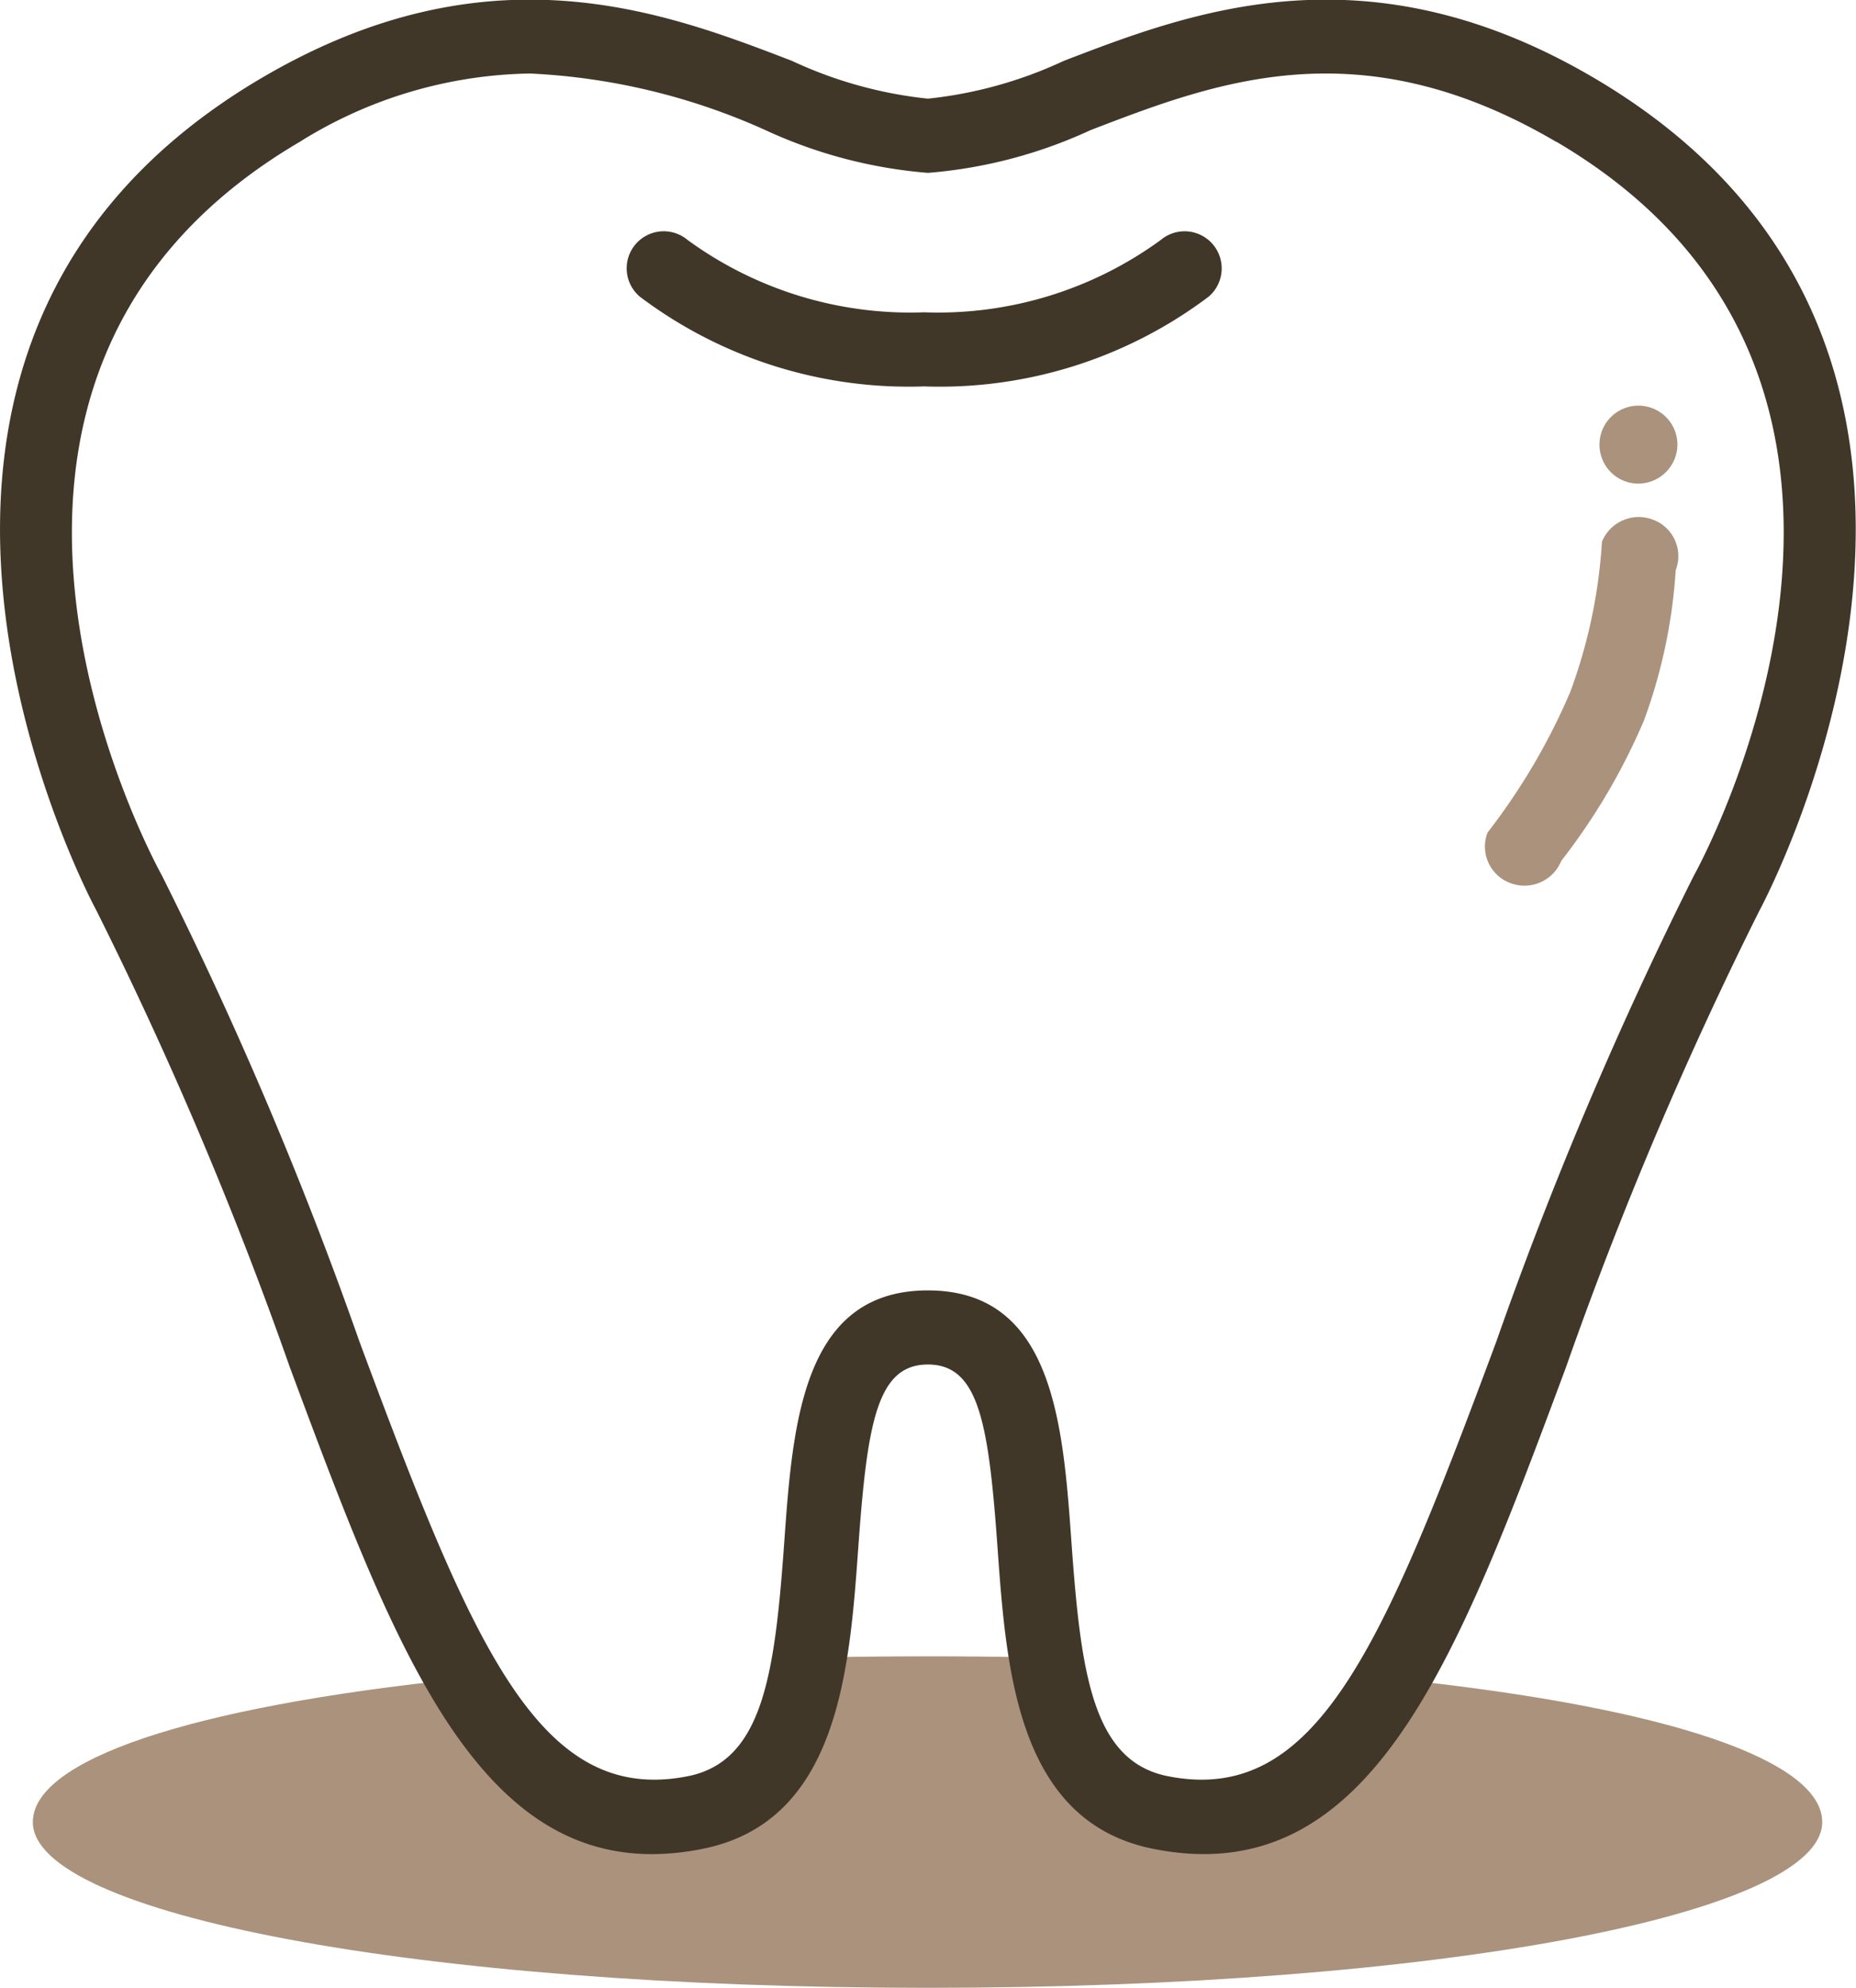
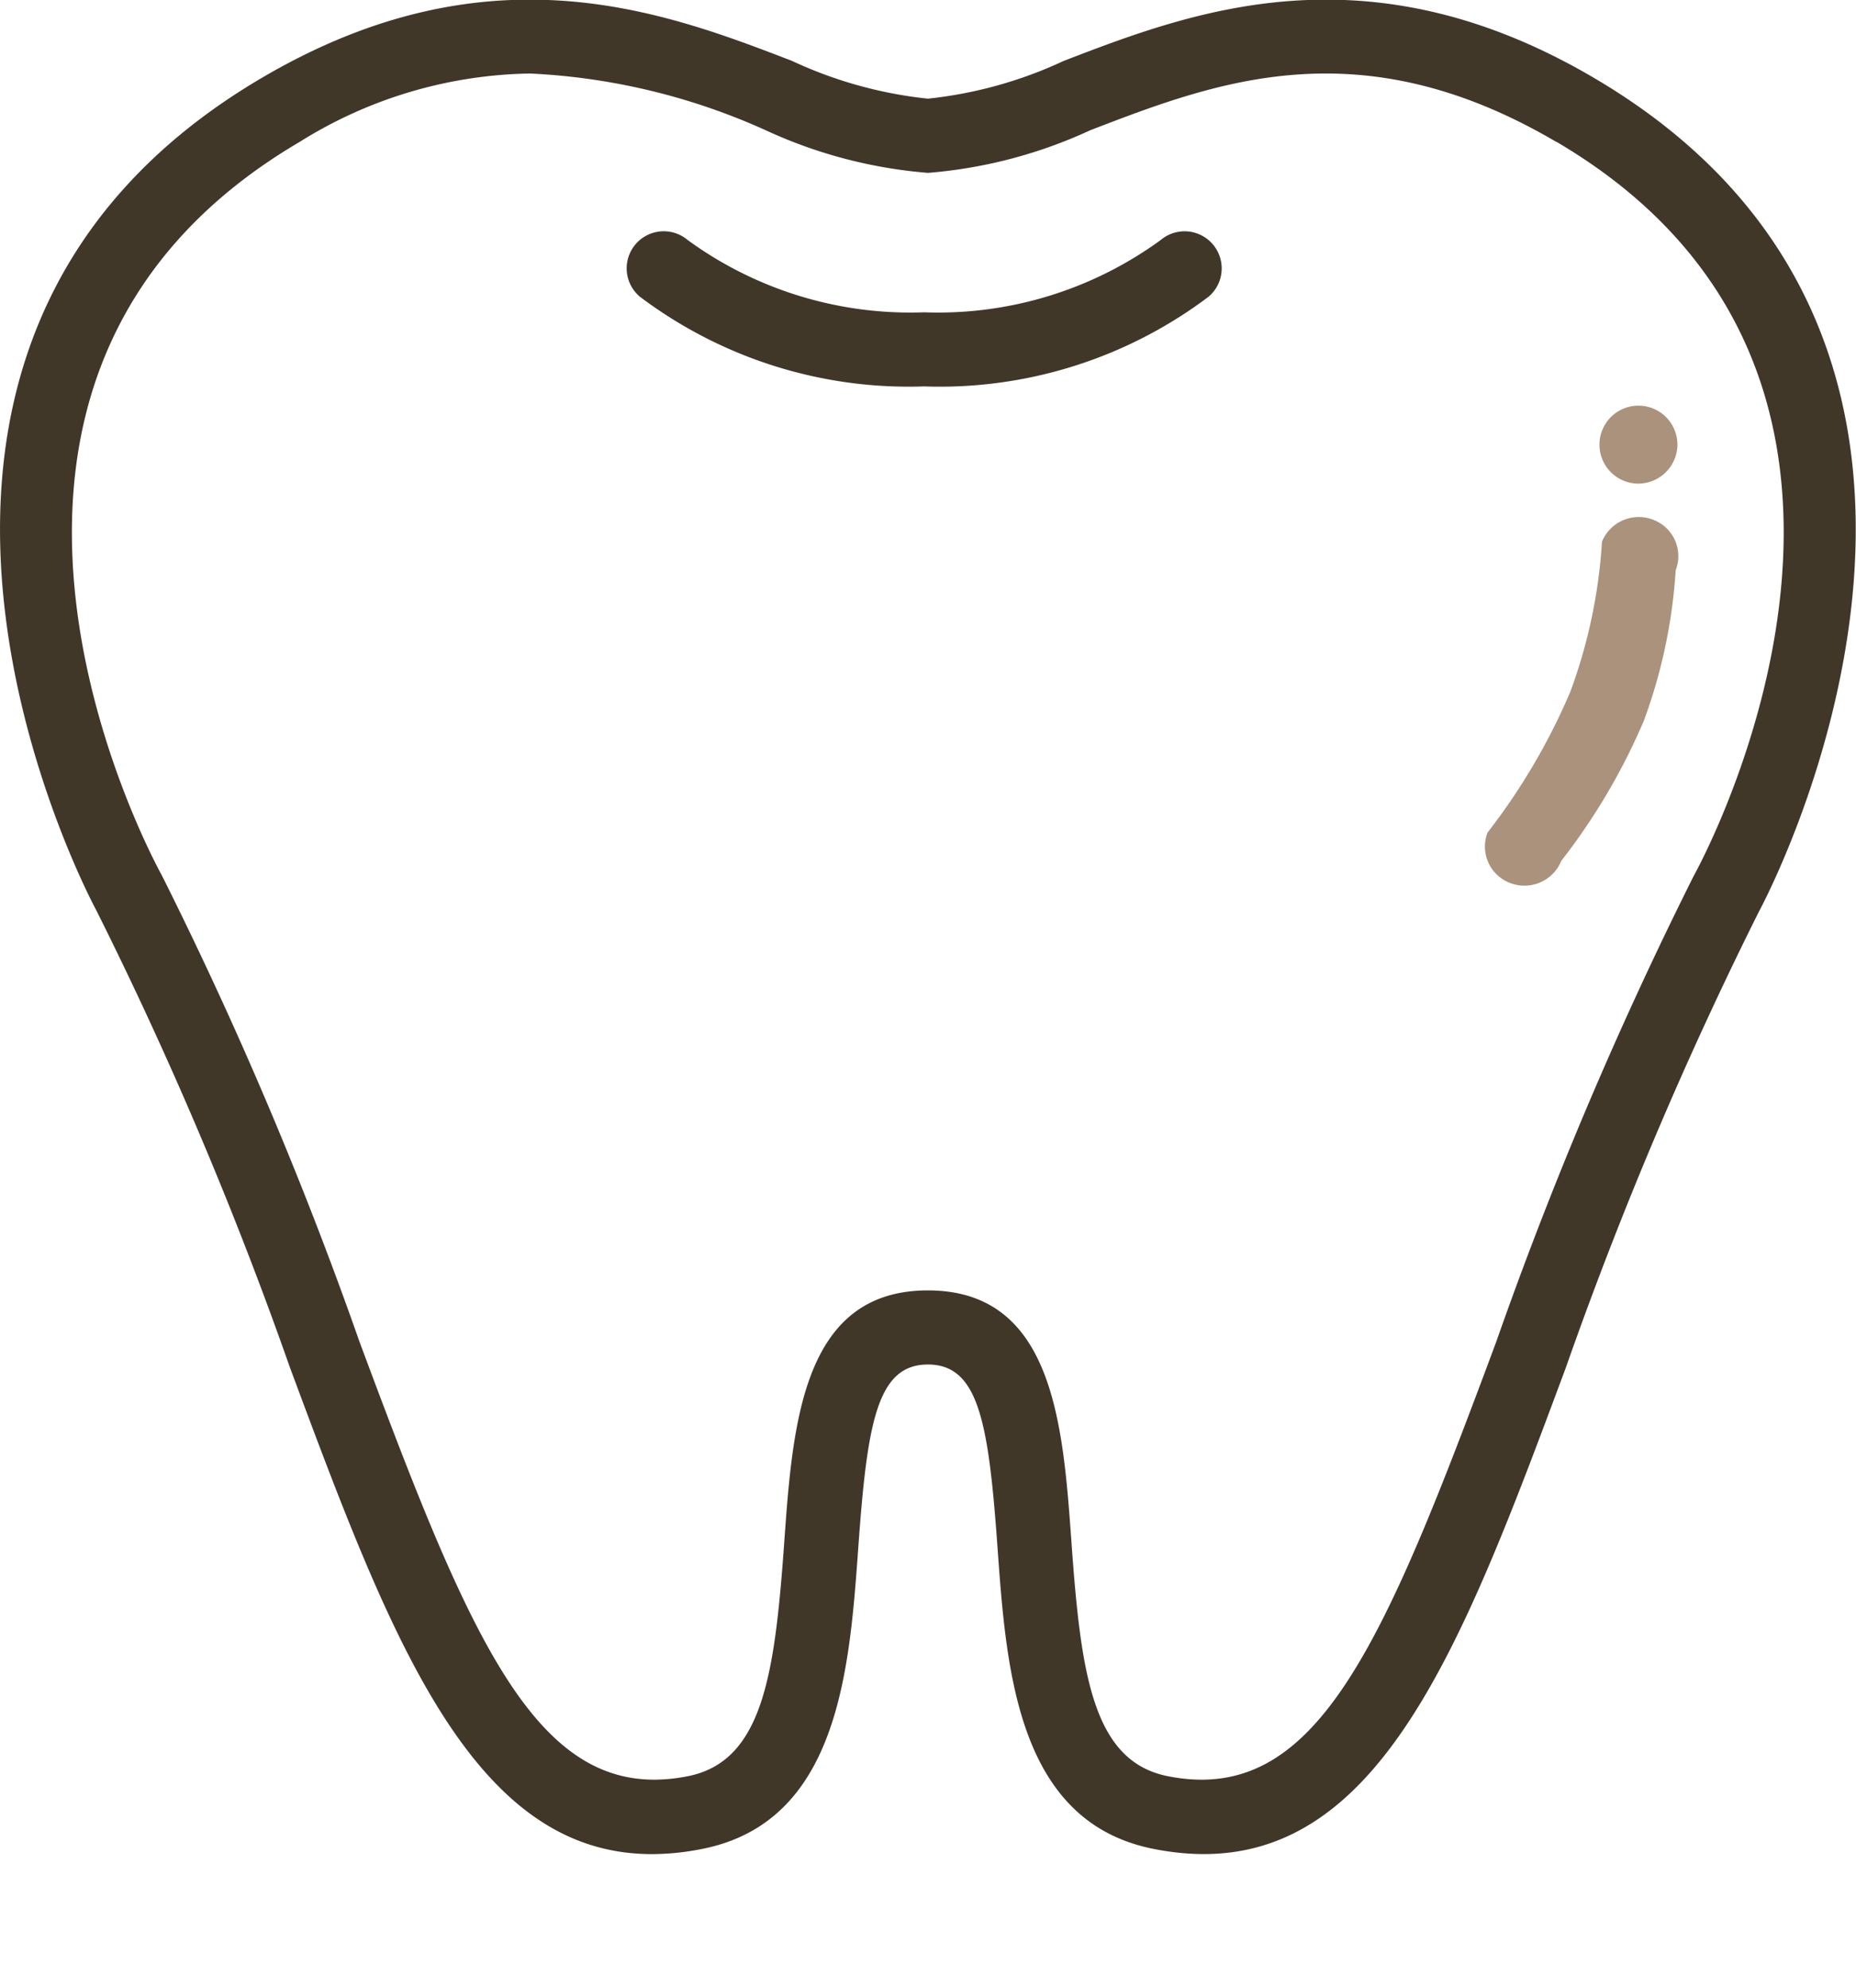
<svg xmlns="http://www.w3.org/2000/svg" id="共通見出しアイコン_brown.svg" width="50.281" height="53.844" viewBox="0 0 50.281 53.844">
  <defs>
    <style>      .cls-1 {        fill: #aa927c;      }      .cls-1, .cls-2 {        fill-rule: evenodd;      }      .cls-2 {        fill: #403729;      }    </style>
  </defs>
-   <path id="歯の影" class="cls-1" d="M35.153,374.92q1.4,0,2.759.027l0.728,0.016s1,4.418,3.7,4.446,4.759-3.951,4.759-3.951,0.578,0.057.861,0.087c7.384,0.782,11.437,2.22,11.437,3.864,0,2.479-10.356,4.489-24.238,4.489s-24.238-2.01-24.238-4.489c0-1.661,4.153-3.111,11.661-3.887l0.514-.051s2.272,4.191,4.881,3.938,3.823-4.449,3.823-4.449l0.532-.011Q33.718,374.921,35.153,374.92Z" transform="translate(-10.031 -330.062)" />
  <path id="審美歯科アイコン-pixta_99193466" class="cls-2" d="M57.691,354.733A106.78,106.78,0,0,0,52.452,367.1c-2.955,7.939-5.294,14.209-11.179,13.034-3.686-.737-3.981-4.852-4.218-8.16-0.241-3.37-.506-4.957-1.886-4.957s-1.645,1.587-1.886,4.957c-0.237,3.308-.532,7.423-4.218,8.16a7,7,0,0,1-1.373.143c-4.9,0-7.092-5.885-9.806-13.178a106.908,106.908,0,0,0-5.25-12.391c-0.072-.13-8.14-15.121,4.491-22.539,6.153-3.613,10.9-1.789,14.36-.458a11.526,11.526,0,0,0,3.681,1.023,11.521,11.521,0,0,0,3.681-1.023c3.464-1.332,8.207-3.154,14.36.458C65.842,339.591,57.774,354.582,57.691,354.733Zm-5.5-20.829c-5.318-3.124-9.2-1.632-12.62-.316a12.934,12.934,0,0,1-4.4,1.156,12.933,12.933,0,0,1-4.4-1.156,17.475,17.475,0,0,0-6.379-1.535,12.1,12.1,0,0,0-6.241,1.851c-10.967,6.44-4.039,19.316-3.738,19.861A108.285,108.285,0,0,1,19.77,366.4c3.083,8.284,4.878,12.565,8.9,11.766,2.033-.406,2.352-2.772,2.607-6.335,0.229-3.2.489-6.821,3.891-6.821s3.661,3.624,3.89,6.821c0.255,3.563.574,5.929,2.608,6.335,4.025,0.8,5.819-3.482,8.9-11.765a108.34,108.34,0,0,1,5.351-12.62C56.23,353.22,63.136,340.33,52.193,333.9Zm-17.126,6.623a12.1,12.1,0,0,1-7.7-2.43,1,1,0,0,1,1.295-1.535,10.239,10.239,0,0,0,6.408,1.958,10.238,10.238,0,0,0,6.408-1.958A1,1,0,0,1,42.77,338.1,12.1,12.1,0,0,1,35.067,340.527Z" transform="translate(-10.031 -330.062)" />
  <path id="歯のツヤ" class="cls-1" d="M54.387,343.16a1.056,1.056,0,1,1,1.087-1.04A1.065,1.065,0,0,1,54.387,343.16Zm0.429,0.978a1.052,1.052,0,0,1,.611,1.367,14.371,14.371,0,0,1-.86,4.071,17.036,17.036,0,0,1-2.239,3.8,1.076,1.076,0,0,1-1.386.6,1.053,1.053,0,0,1-.611-1.367,17.238,17.238,0,0,0,2.239-3.805,14.2,14.2,0,0,0,.86-4.071A1.076,1.076,0,0,1,54.816,344.138Z" transform="translate(-10.031 -330.062)" />
</svg>